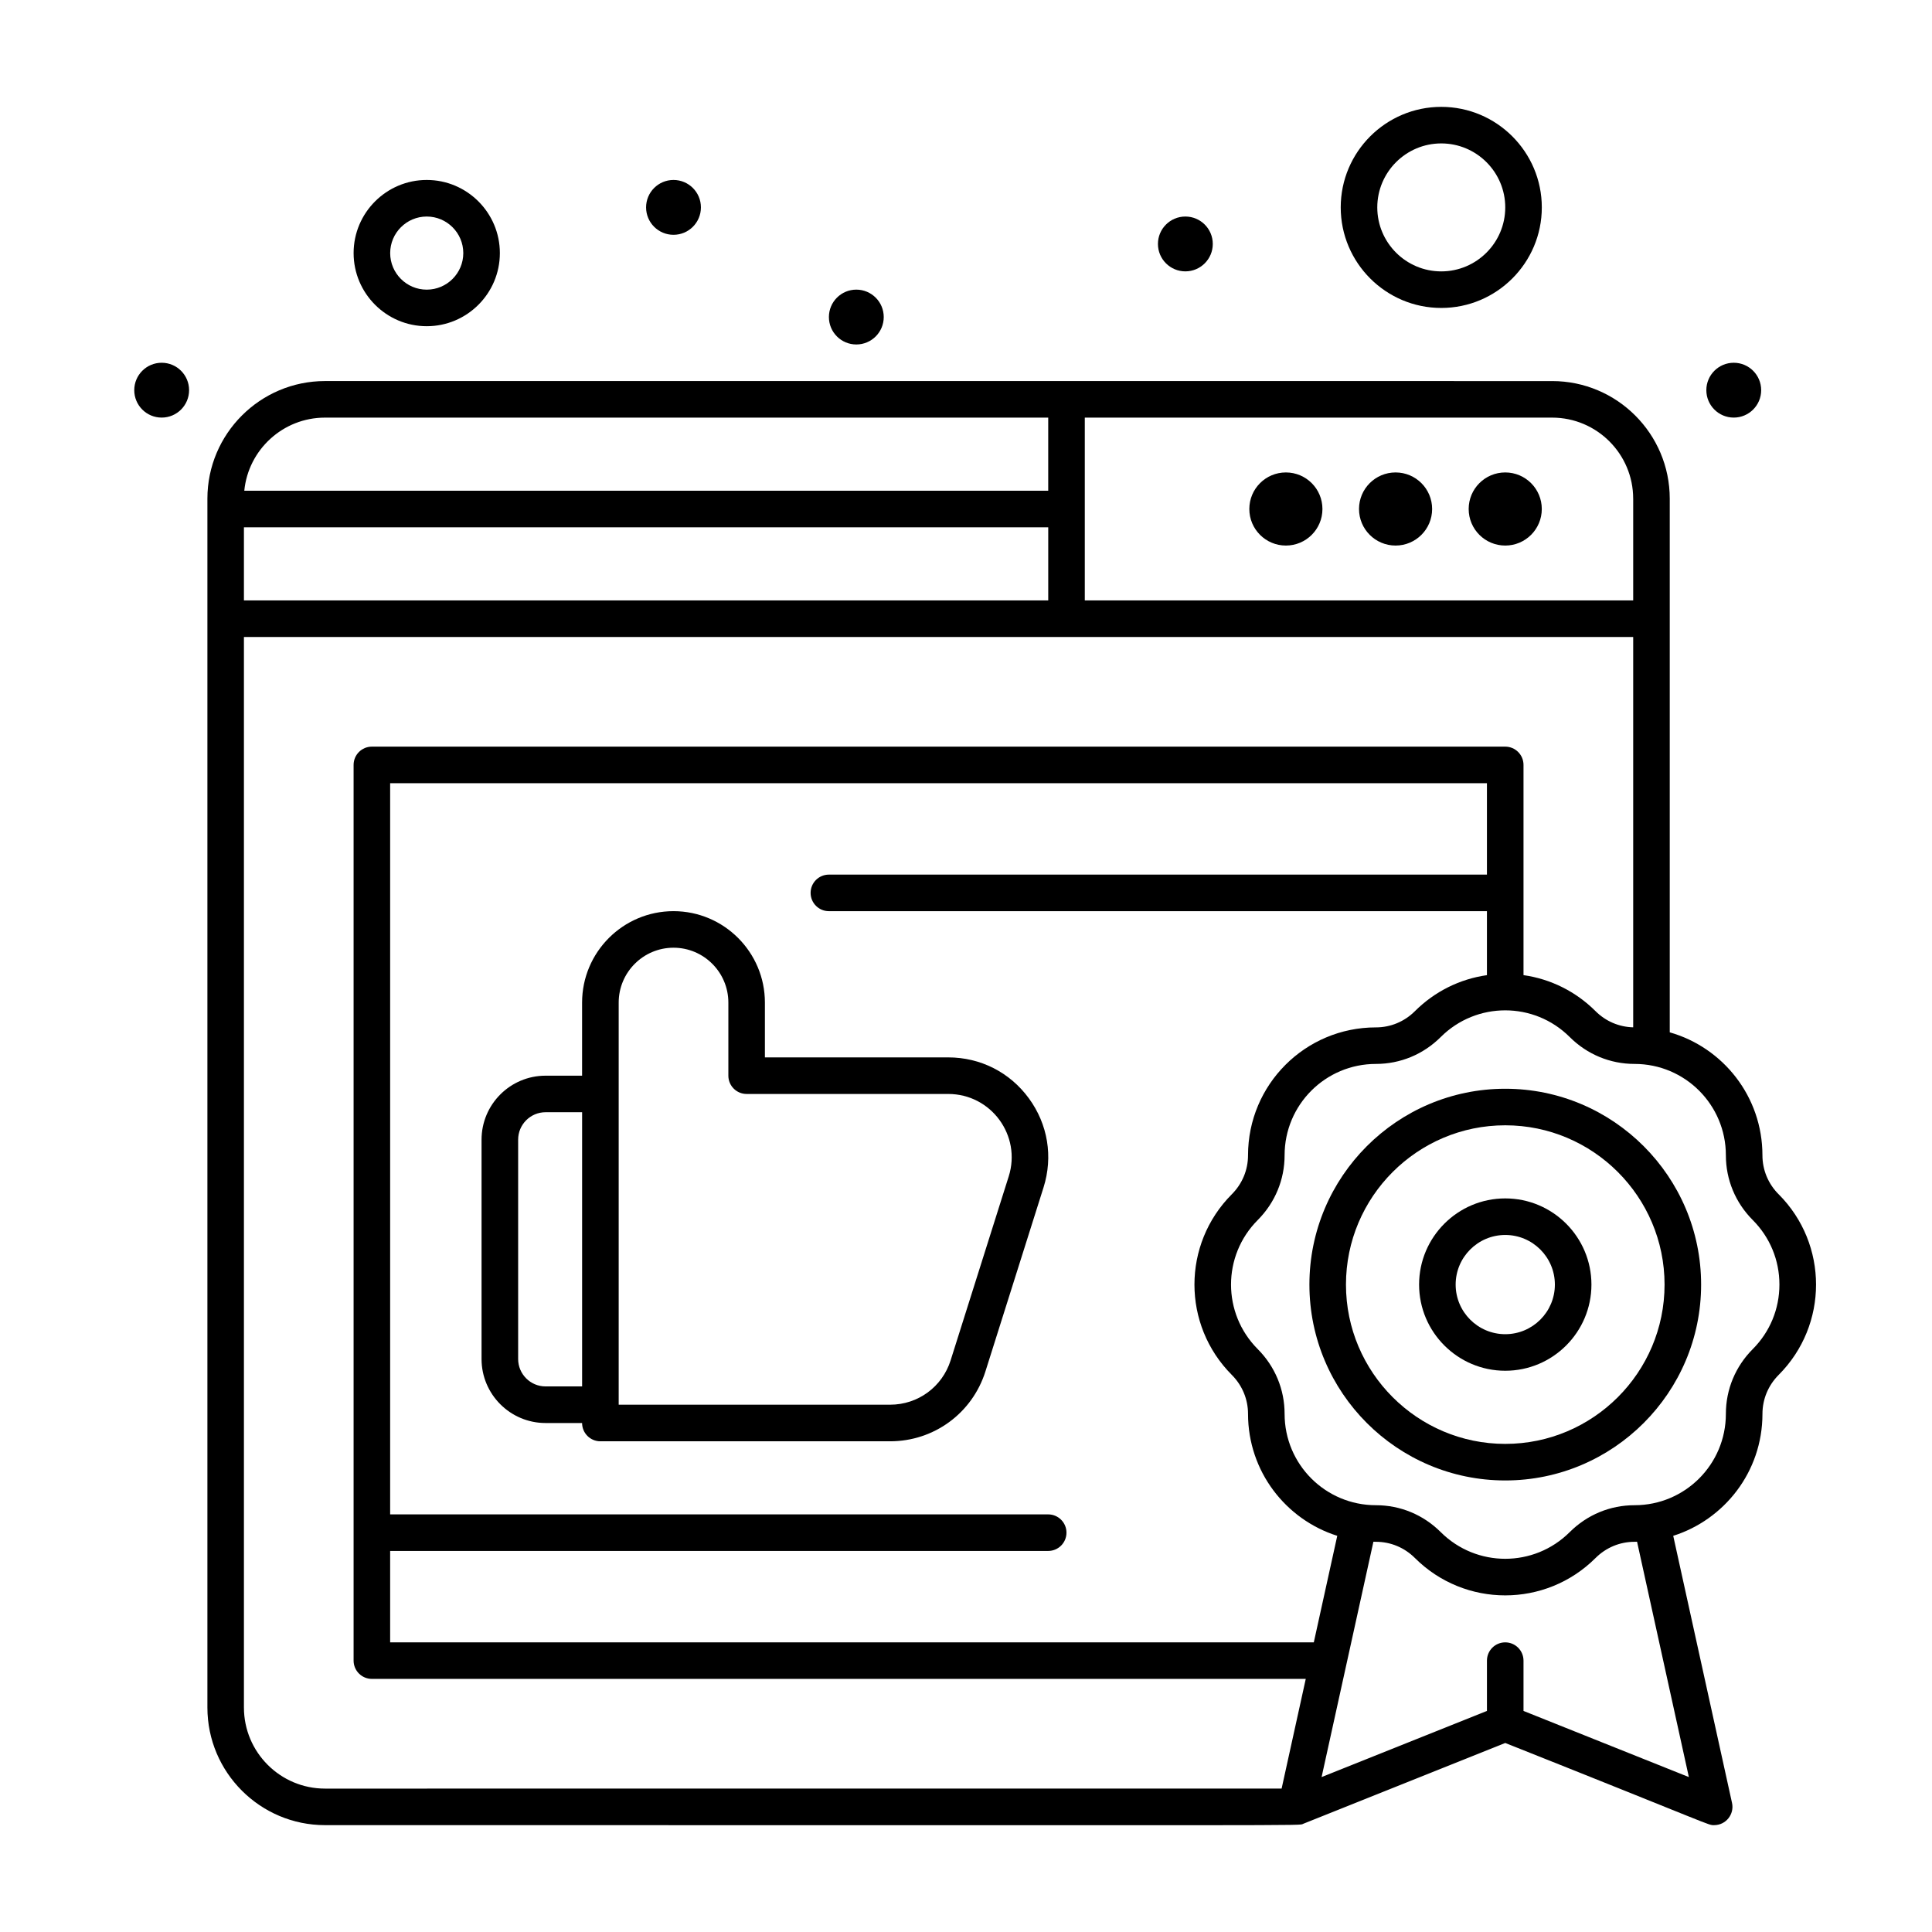
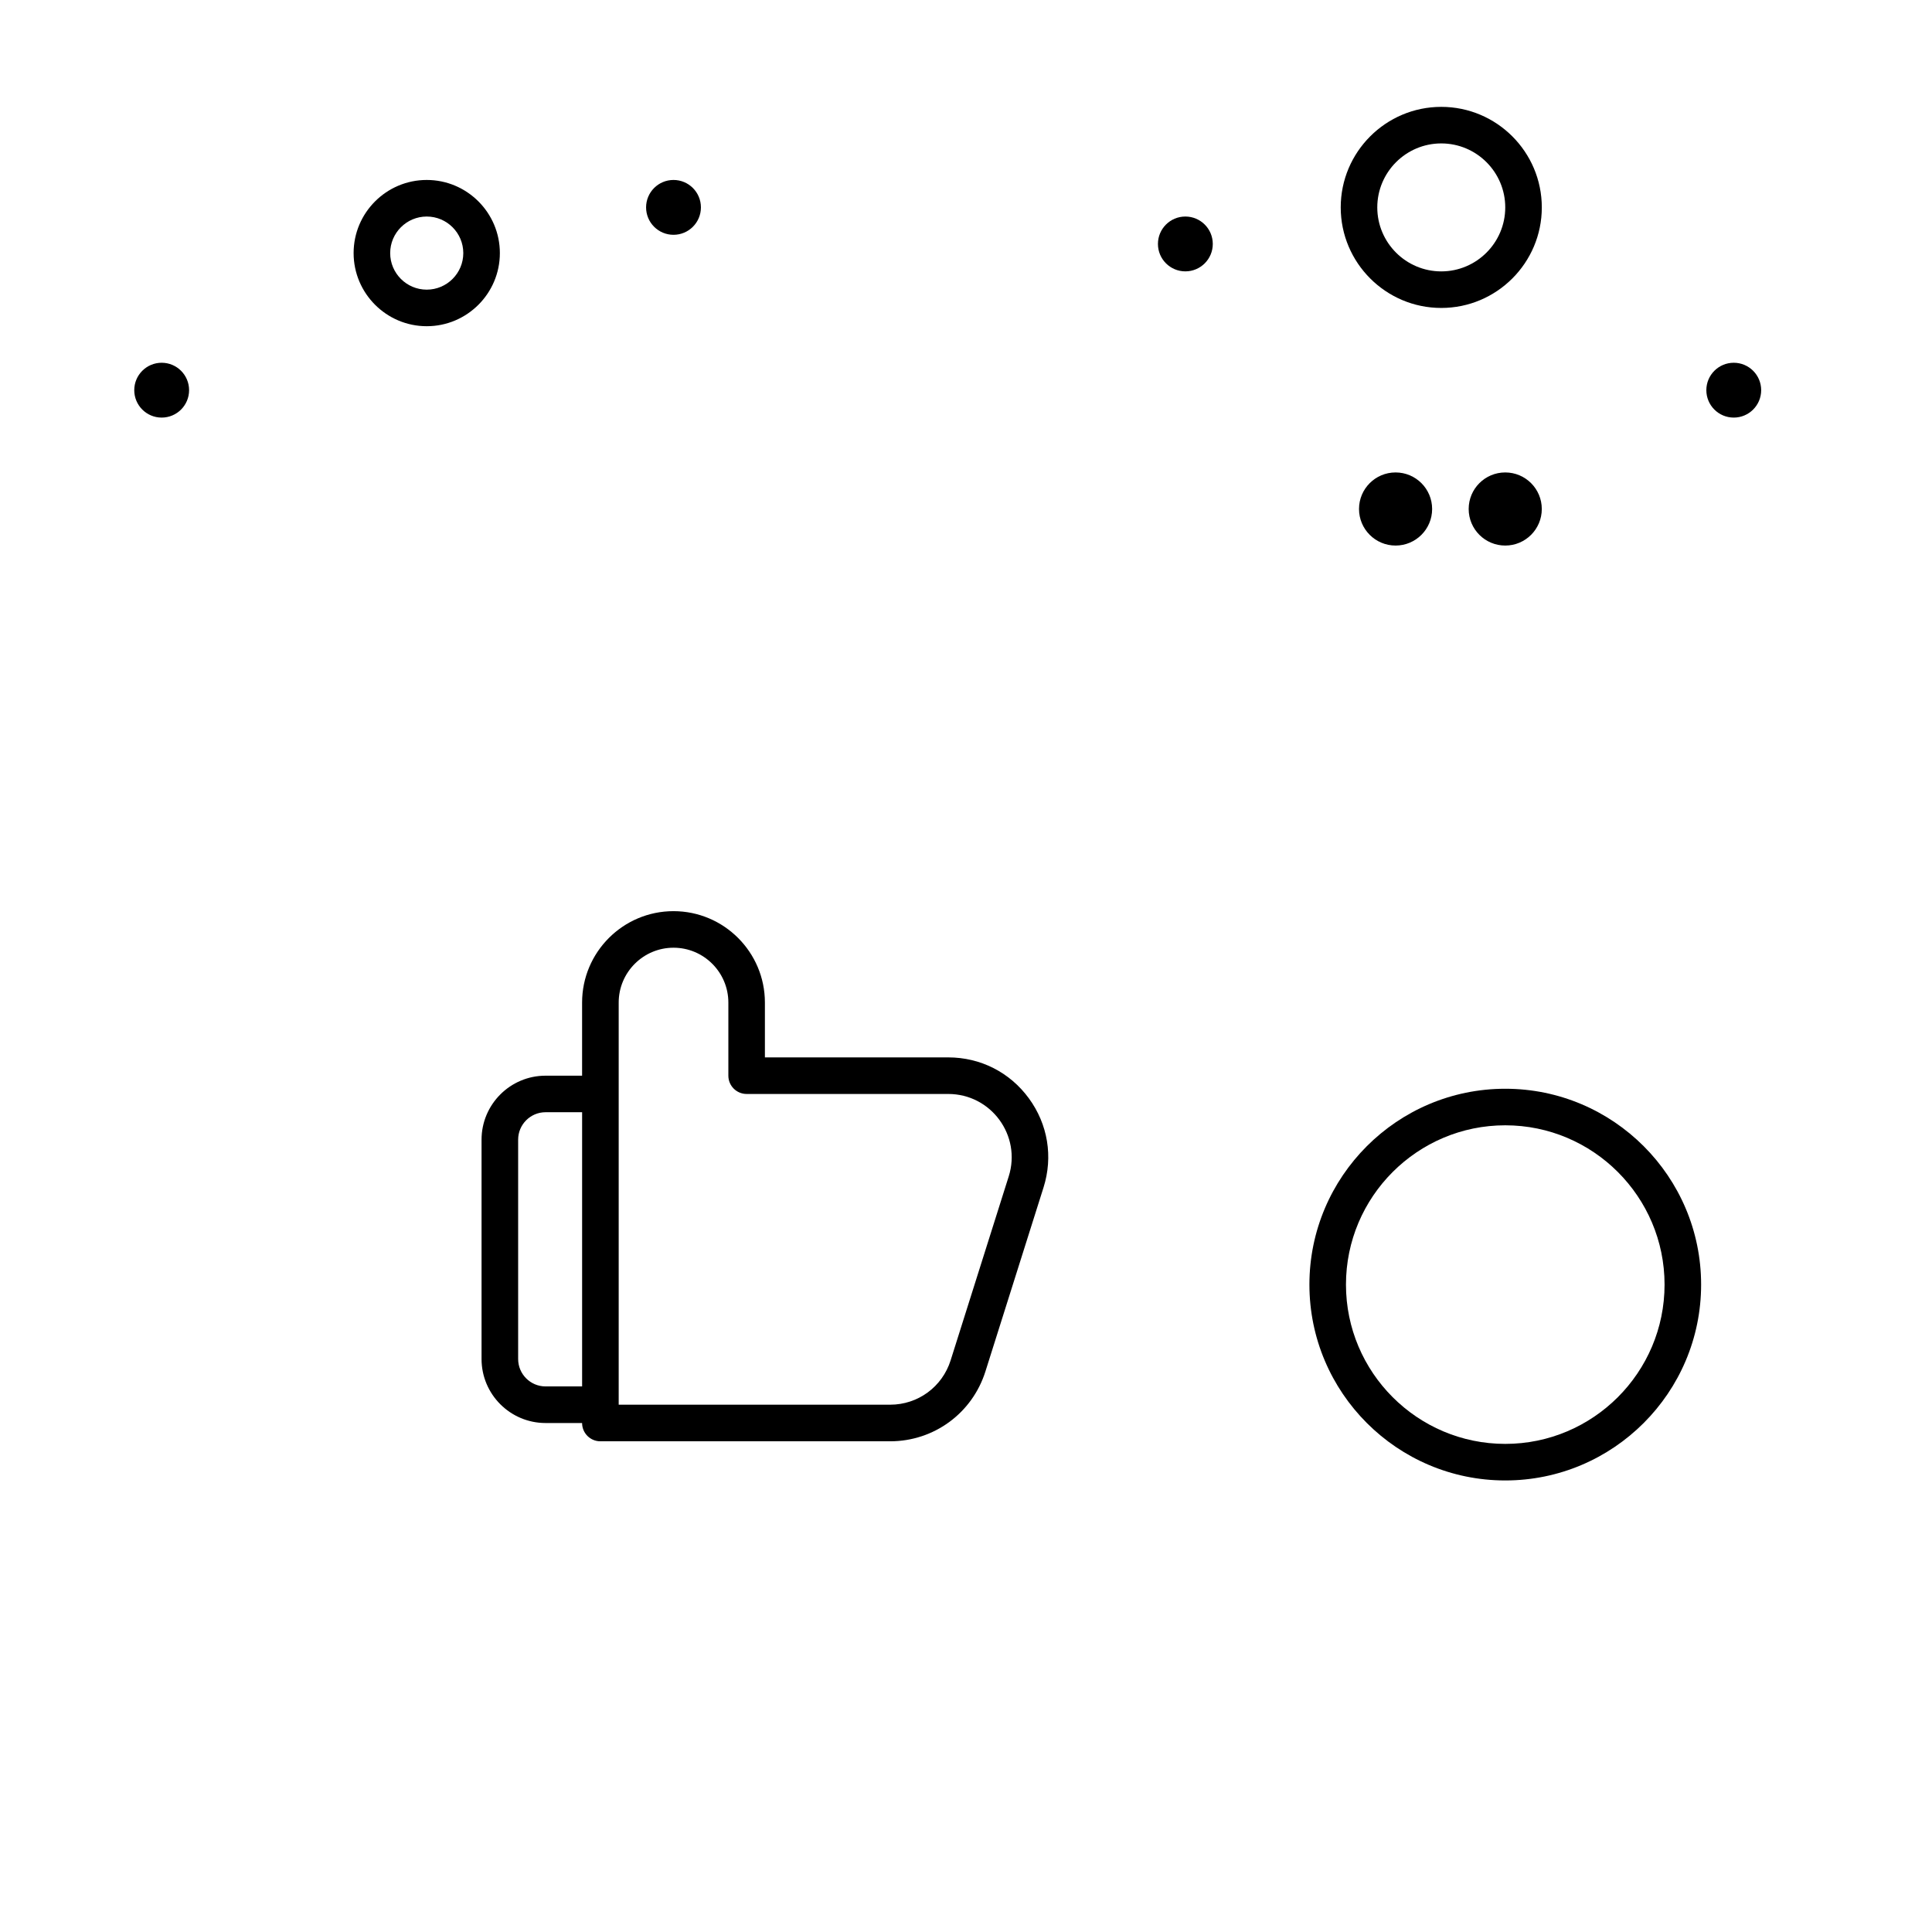
<svg xmlns="http://www.w3.org/2000/svg" fill="#000000" width="800px" height="800px" version="1.1" viewBox="144 144 512 512">
  <g>
-     <path d="m494.46 278.89c0 5.352-4.336 9.688-9.688 9.688-5.352 0-9.688-4.336-9.688-9.688s4.336-9.688 9.688-9.688c5.352 0 9.688 4.336 9.688 9.688" />
    <path d="m523.53 278.89c0 5.352-4.336 9.688-9.688 9.688-5.352 0-9.688-4.336-9.688-9.688s4.336-9.688 9.688-9.688c5.352 0 9.688 4.336 9.688 9.688" />
    <path d="m552.59 278.89c0 5.352-4.336 9.688-9.688 9.688s-9.688-4.336-9.688-9.688 4.336-9.688 9.688-9.688 9.688 4.336 9.688 9.688" />
    <path d="m257.09 230.45c10.684 0 19.379-8.691 19.379-19.379 0-10.684-8.691-19.379-19.379-19.379-10.684 0-19.379 8.691-19.379 19.379 0.004 10.684 8.695 19.379 19.379 19.379zm0-29.066c5.344 0 9.688 4.348 9.688 9.688 0 5.344-4.348 9.688-9.688 9.688-5.344 0-9.688-4.348-9.688-9.688 0-5.34 4.348-9.688 9.688-9.688z" />
    <path d="m525.95 225.61c14.691 0 26.645-11.953 26.645-26.645 0-14.691-11.953-26.645-26.645-26.645-14.691 0-26.645 11.953-26.645 26.645 0.004 14.691 11.957 26.645 26.645 26.645zm0-43.602c9.348 0 16.957 7.606 16.957 16.957 0 9.348-7.606 16.957-16.957 16.957-9.348 0-16.957-7.606-16.957-16.957 0.004-9.348 7.609-16.957 16.957-16.957z" />
    <path d="m194.11 247.4c0 4.012-3.25 7.266-7.266 7.266-4.012 0-7.266-3.254-7.266-7.266 0-4.012 3.254-7.266 7.266-7.266 4.016 0 7.266 3.254 7.266 7.266" />
    <path d="m329.75 198.96c0 4.012-3.25 7.266-7.266 7.266-4.012 0-7.266-3.254-7.266-7.266 0-4.016 3.254-7.269 7.266-7.269 4.016 0 7.266 3.254 7.266 7.269" />
    <path d="m465.4 208.65c0 4.012-3.254 7.266-7.269 7.266-4.012 0-7.266-3.254-7.266-7.266 0-4.016 3.254-7.266 7.266-7.266 4.016 0 7.269 3.25 7.269 7.266" />
-     <path d="m378.2 228.02c0 4.016-3.254 7.269-7.266 7.269-4.016 0-7.266-3.254-7.266-7.269 0-4.012 3.25-7.266 7.266-7.266 4.012 0 7.266 3.254 7.266 7.266" />
    <path d="m610.73 247.4c0 4.012-3.254 7.266-7.266 7.266-4.016 0-7.266-3.254-7.266-7.266 0-4.012 3.25-7.266 7.266-7.266 4.012 0 7.266 3.254 7.266 7.266" />
    <path d="m542.91 432.53c-28.621 0-51.902 23.281-51.902 51.902 0 28.621 23.285 51.902 51.902 51.902 28.621 0 51.902-23.285 51.902-51.902 0-28.621-23.285-51.902-51.902-51.902zm0 94.117c-23.277 0-42.215-18.938-42.215-42.215 0-23.277 18.938-42.215 42.215-42.215s42.215 18.938 42.215 42.215c0 23.277-18.938 42.215-42.215 42.215z" />
-     <path d="m542.91 461.59c-12.594 0-22.836 10.246-22.836 22.836 0 12.594 10.246 22.836 22.836 22.836 12.594 0 22.836-10.246 22.836-22.836 0-12.594-10.242-22.836-22.836-22.836zm0 35.984c-7.25 0-13.148-5.898-13.148-13.148s5.898-13.148 13.148-13.148 13.148 5.898 13.148 13.148-5.898 13.148-13.148 13.148z" />
-     <path d="m615.36 460.5c-2.769-2.777-4.297-6.445-4.297-10.328 0-15.582-10.453-28.574-24.562-32.59v-141.43c0-17.184-13.98-31.164-31.164-31.164l-325.21-0.004c-17.184 0-31.164 13.98-31.164 31.164v320.37c0 17.184 13.98 31.164 31.164 31.164 268.36-0.012 257.89 0.188 259.22-0.348l53.562-21.426c56.32 22.395 53.617 21.773 55.363 21.773 3.102 0 5.394-2.875 4.731-5.887l-15.582-70.785c13.395-4.231 23.645-16.836 23.648-32.32 0-3.883 1.527-7.551 4.297-10.328 13.203-13.234 13.207-34.621 0-47.863zm-38.547-184.35v26.965h-145.33v-48.441h123.85c11.844 0 21.477 9.633 21.477 21.477zm-368.17 26.965v-19.379h213.15v19.379zm21.477-48.441h191.67v19.379l-213.05-0.004c1.059-10.859 10.242-19.375 21.375-19.375zm-21.477 341.85v-283.72h368.17v103.45c-3.75-0.094-7.281-1.594-9.973-4.281-5.242-5.227-11.895-8.527-19.094-9.551v-55.711c0-2.676-2.168-4.844-4.844-4.844h-300.35c-2.676 0-4.844 2.168-4.844 4.844v237.37c0 2.676 2.168 4.844 4.844 4.844h247.49l-6.398 29.066-253.52 0.008c-11.844 0-21.477-9.637-21.477-21.477zm310.32-184.55c-2.777 2.769-6.445 4.297-10.328 4.297-18.734 0-33.895 15.156-33.895 33.895 0 3.883-1.527 7.551-4.297 10.328-13.203 13.238-13.203 34.625 0 47.871 2.769 2.777 4.297 6.449 4.297 10.328 0 15.25 10.027 28.02 23.648 32.316l-6.215 28.227-244.78 0.004v-24.223h174.39c2.676 0 4.844-2.168 4.844-4.844s-2.168-4.844-4.844-4.844h-174.39v-193.77h290.66v24.223h-174.39c-2.676 0-4.844 2.168-4.844 4.844 0 2.676 2.168 4.844 4.844 4.844h174.39v16.957c-7.199 1.023-13.852 4.324-19.094 9.551zm72.602 202.97-43.82-17.527v-13.328c0-2.676-2.168-4.844-4.844-4.844s-4.844 2.168-4.844 4.844v13.328l-43.82 17.527c8.578-38.965 1.059-4.805 13.73-62.367 0.227 0.004 0.445 0.016 0.672 0.016 3.883 0 7.551 1.527 10.328 4.297 13.238 13.203 34.625 13.207 47.871 0 2.777-2.769 6.445-4.297 10.328-4.297 0.227 0 0.449-0.012 0.672-0.016zm16.934-113.42c-4.594 4.606-7.125 10.703-7.125 17.168 0 13.383-10.824 24.207-24.207 24.207-6.465 0-12.562 2.531-17.172 7.125-9.457 9.43-24.73 9.434-34.188 0-4.609-4.594-10.703-7.125-17.168-7.125-13.379 0-24.207-10.82-24.207-24.207 0-6.465-2.531-12.562-7.125-17.172-9.43-9.457-9.43-24.73 0-34.188 4.594-4.609 7.125-10.707 7.125-17.172 0-13.383 10.824-24.203 24.207-24.207 6.465 0 12.562-2.531 17.168-7.125 9.457-9.43 24.73-9.434 34.188 0 4.606 4.594 10.703 7.125 17.172 7.125 13.406 0 24.207 10.855 24.207 24.207 0 6.465 2.531 12.562 7.125 17.168 4.559 4.57 7.066 10.641 7.066 17.094 0 6.461-2.512 12.531-7.066 17.102z" />
    <path d="m395.29 424.22h-48.582v-14.531c0-13.355-10.867-24.223-24.223-24.223s-24.223 10.867-24.223 24.223v19.379h-9.688c-9.348 0-16.957 7.606-16.957 16.957v58.133c0 9.348 7.606 16.957 16.957 16.957h9.688c0 2.676 2.168 4.844 4.844 4.844h76.785c11.609 0 21.762-7.441 25.258-18.512l15.398-48.758c2.57-8.137 1.152-16.75-3.894-23.633-5.043-6.891-12.828-10.836-21.363-10.836zm-106.71 87.195c-4.008 0-7.266-3.258-7.266-7.266v-58.133c0-4.008 3.258-7.266 7.266-7.266h9.688v72.664zm122.74-55.652-15.398 48.758c-2.219 7.019-8.656 11.738-16.02 11.738h-71.941v-106.57c0-8.016 6.519-14.535 14.531-14.535s14.531 6.519 14.531 14.535v19.379c0 2.676 2.168 4.844 4.844 4.844h53.43c11.367 0 19.445 11.02 16.023 21.855z" />
  </g>
</svg>